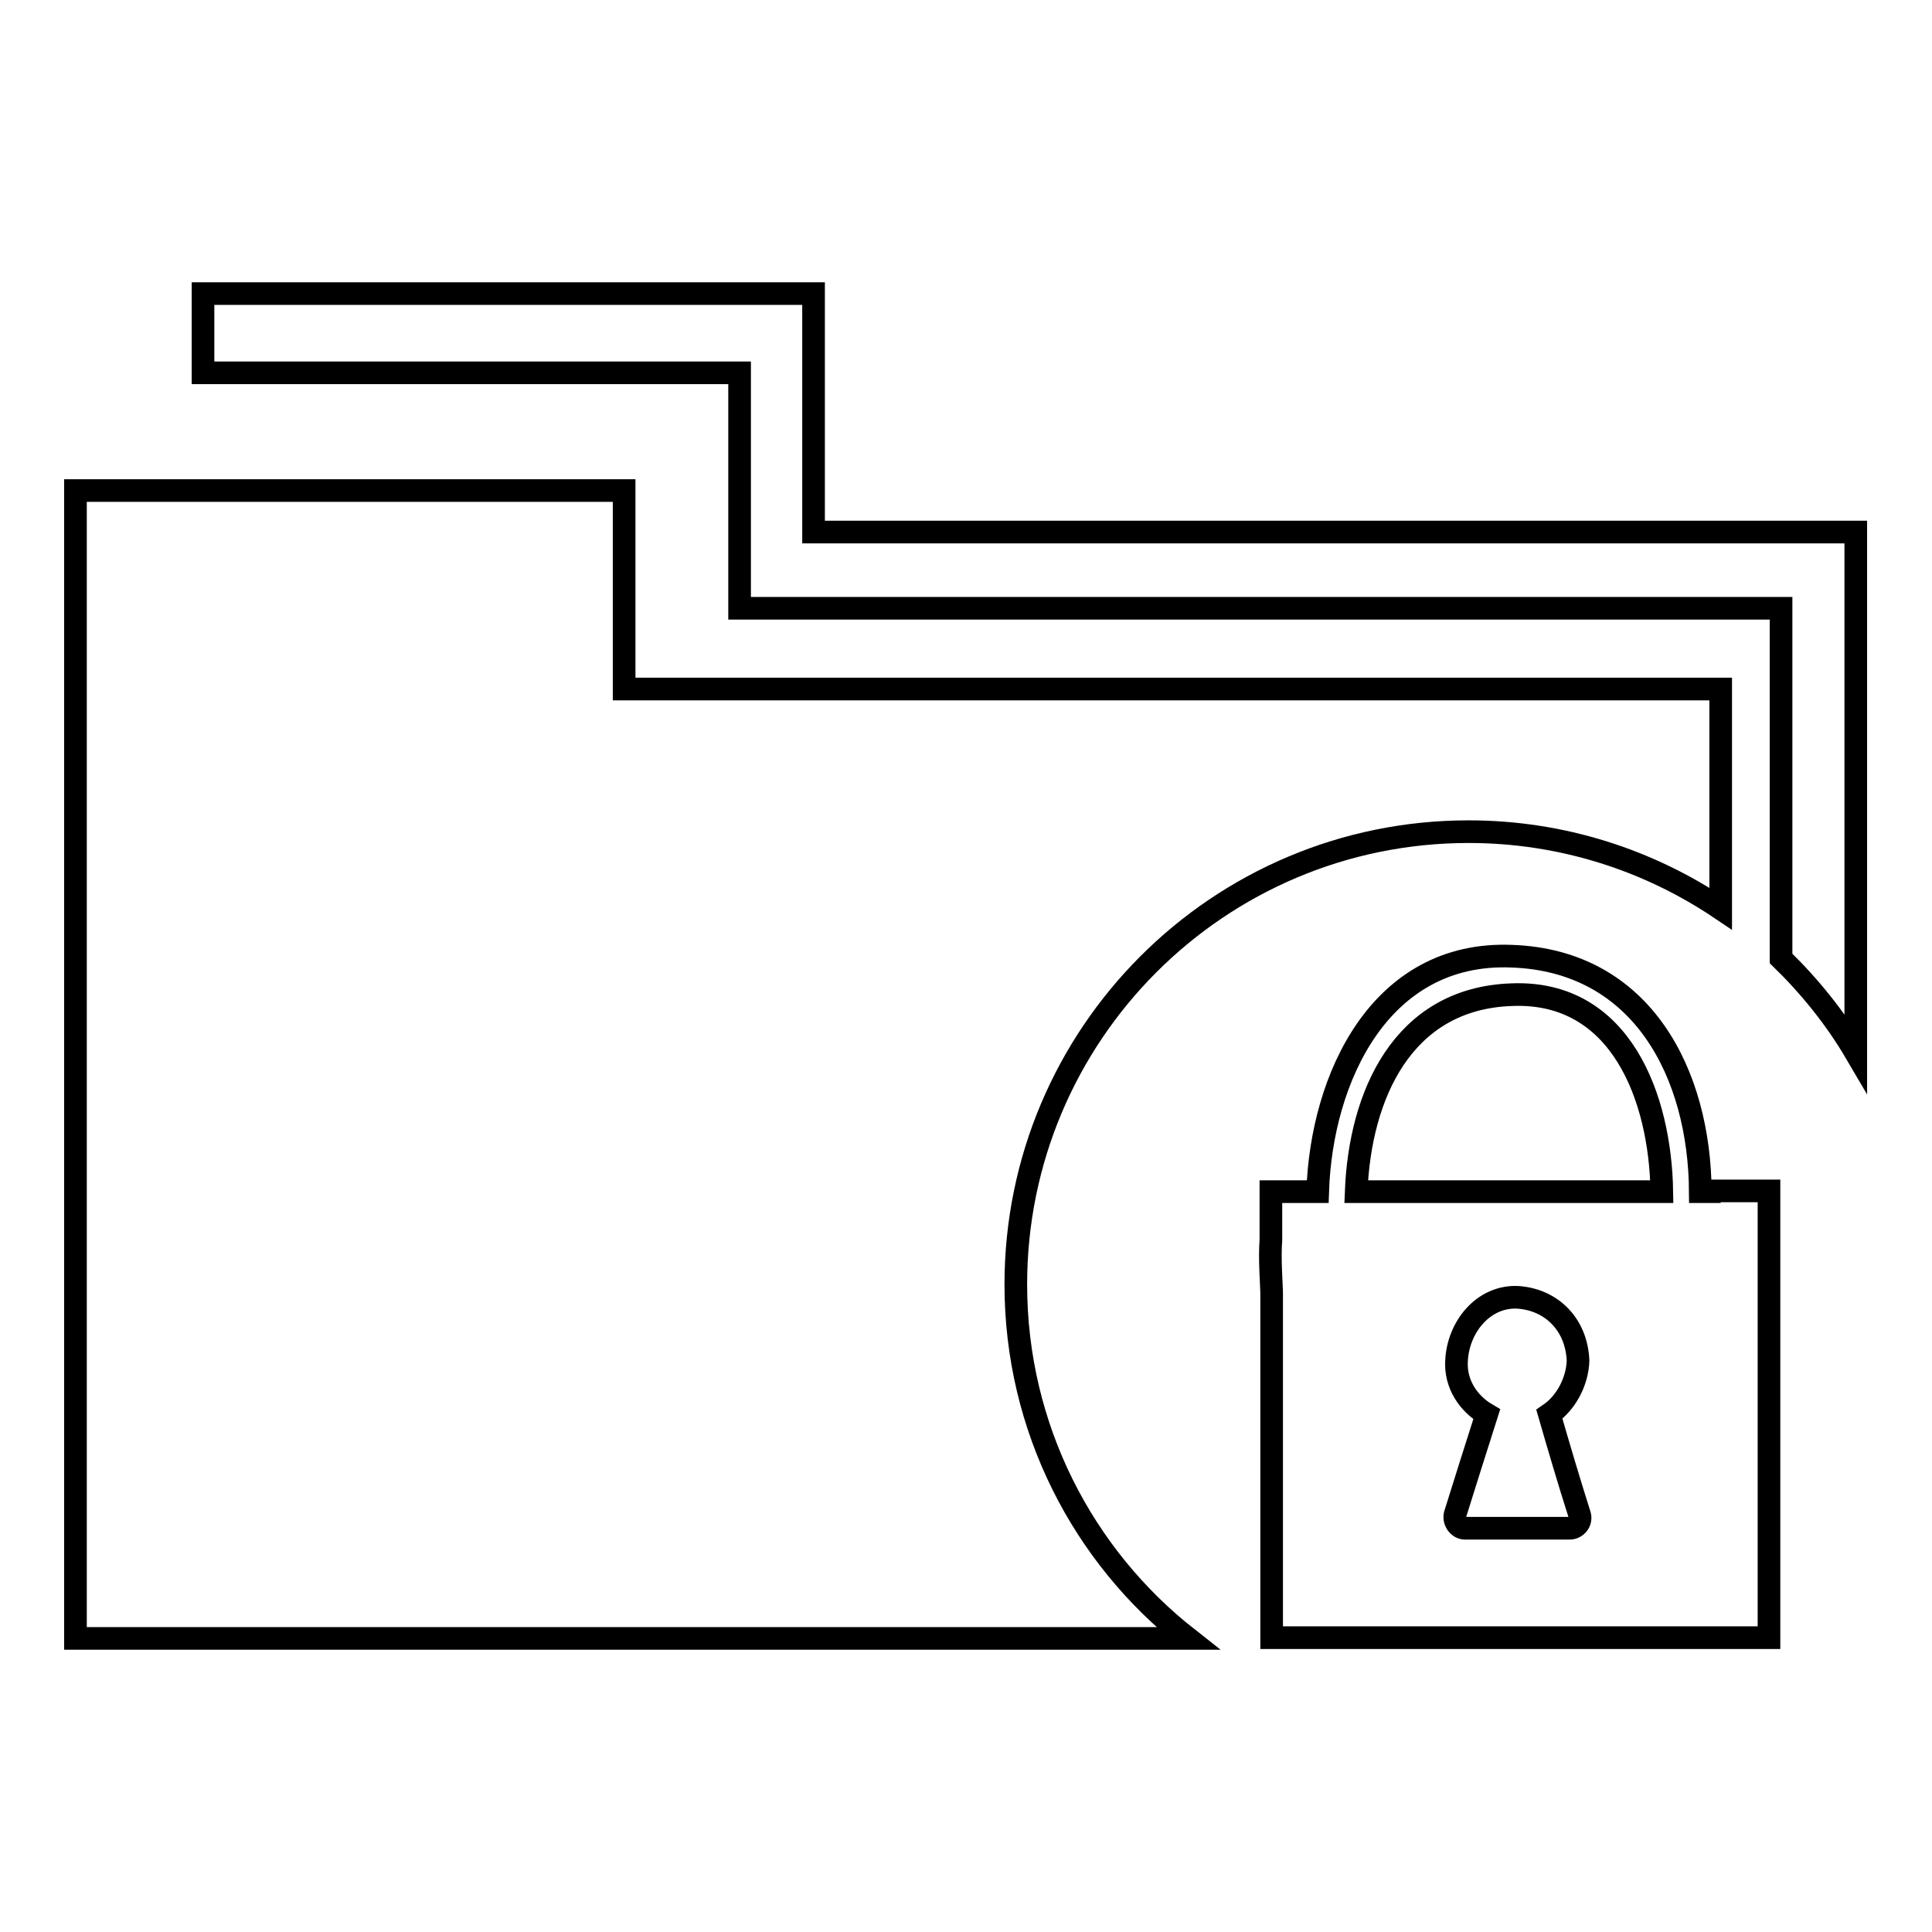
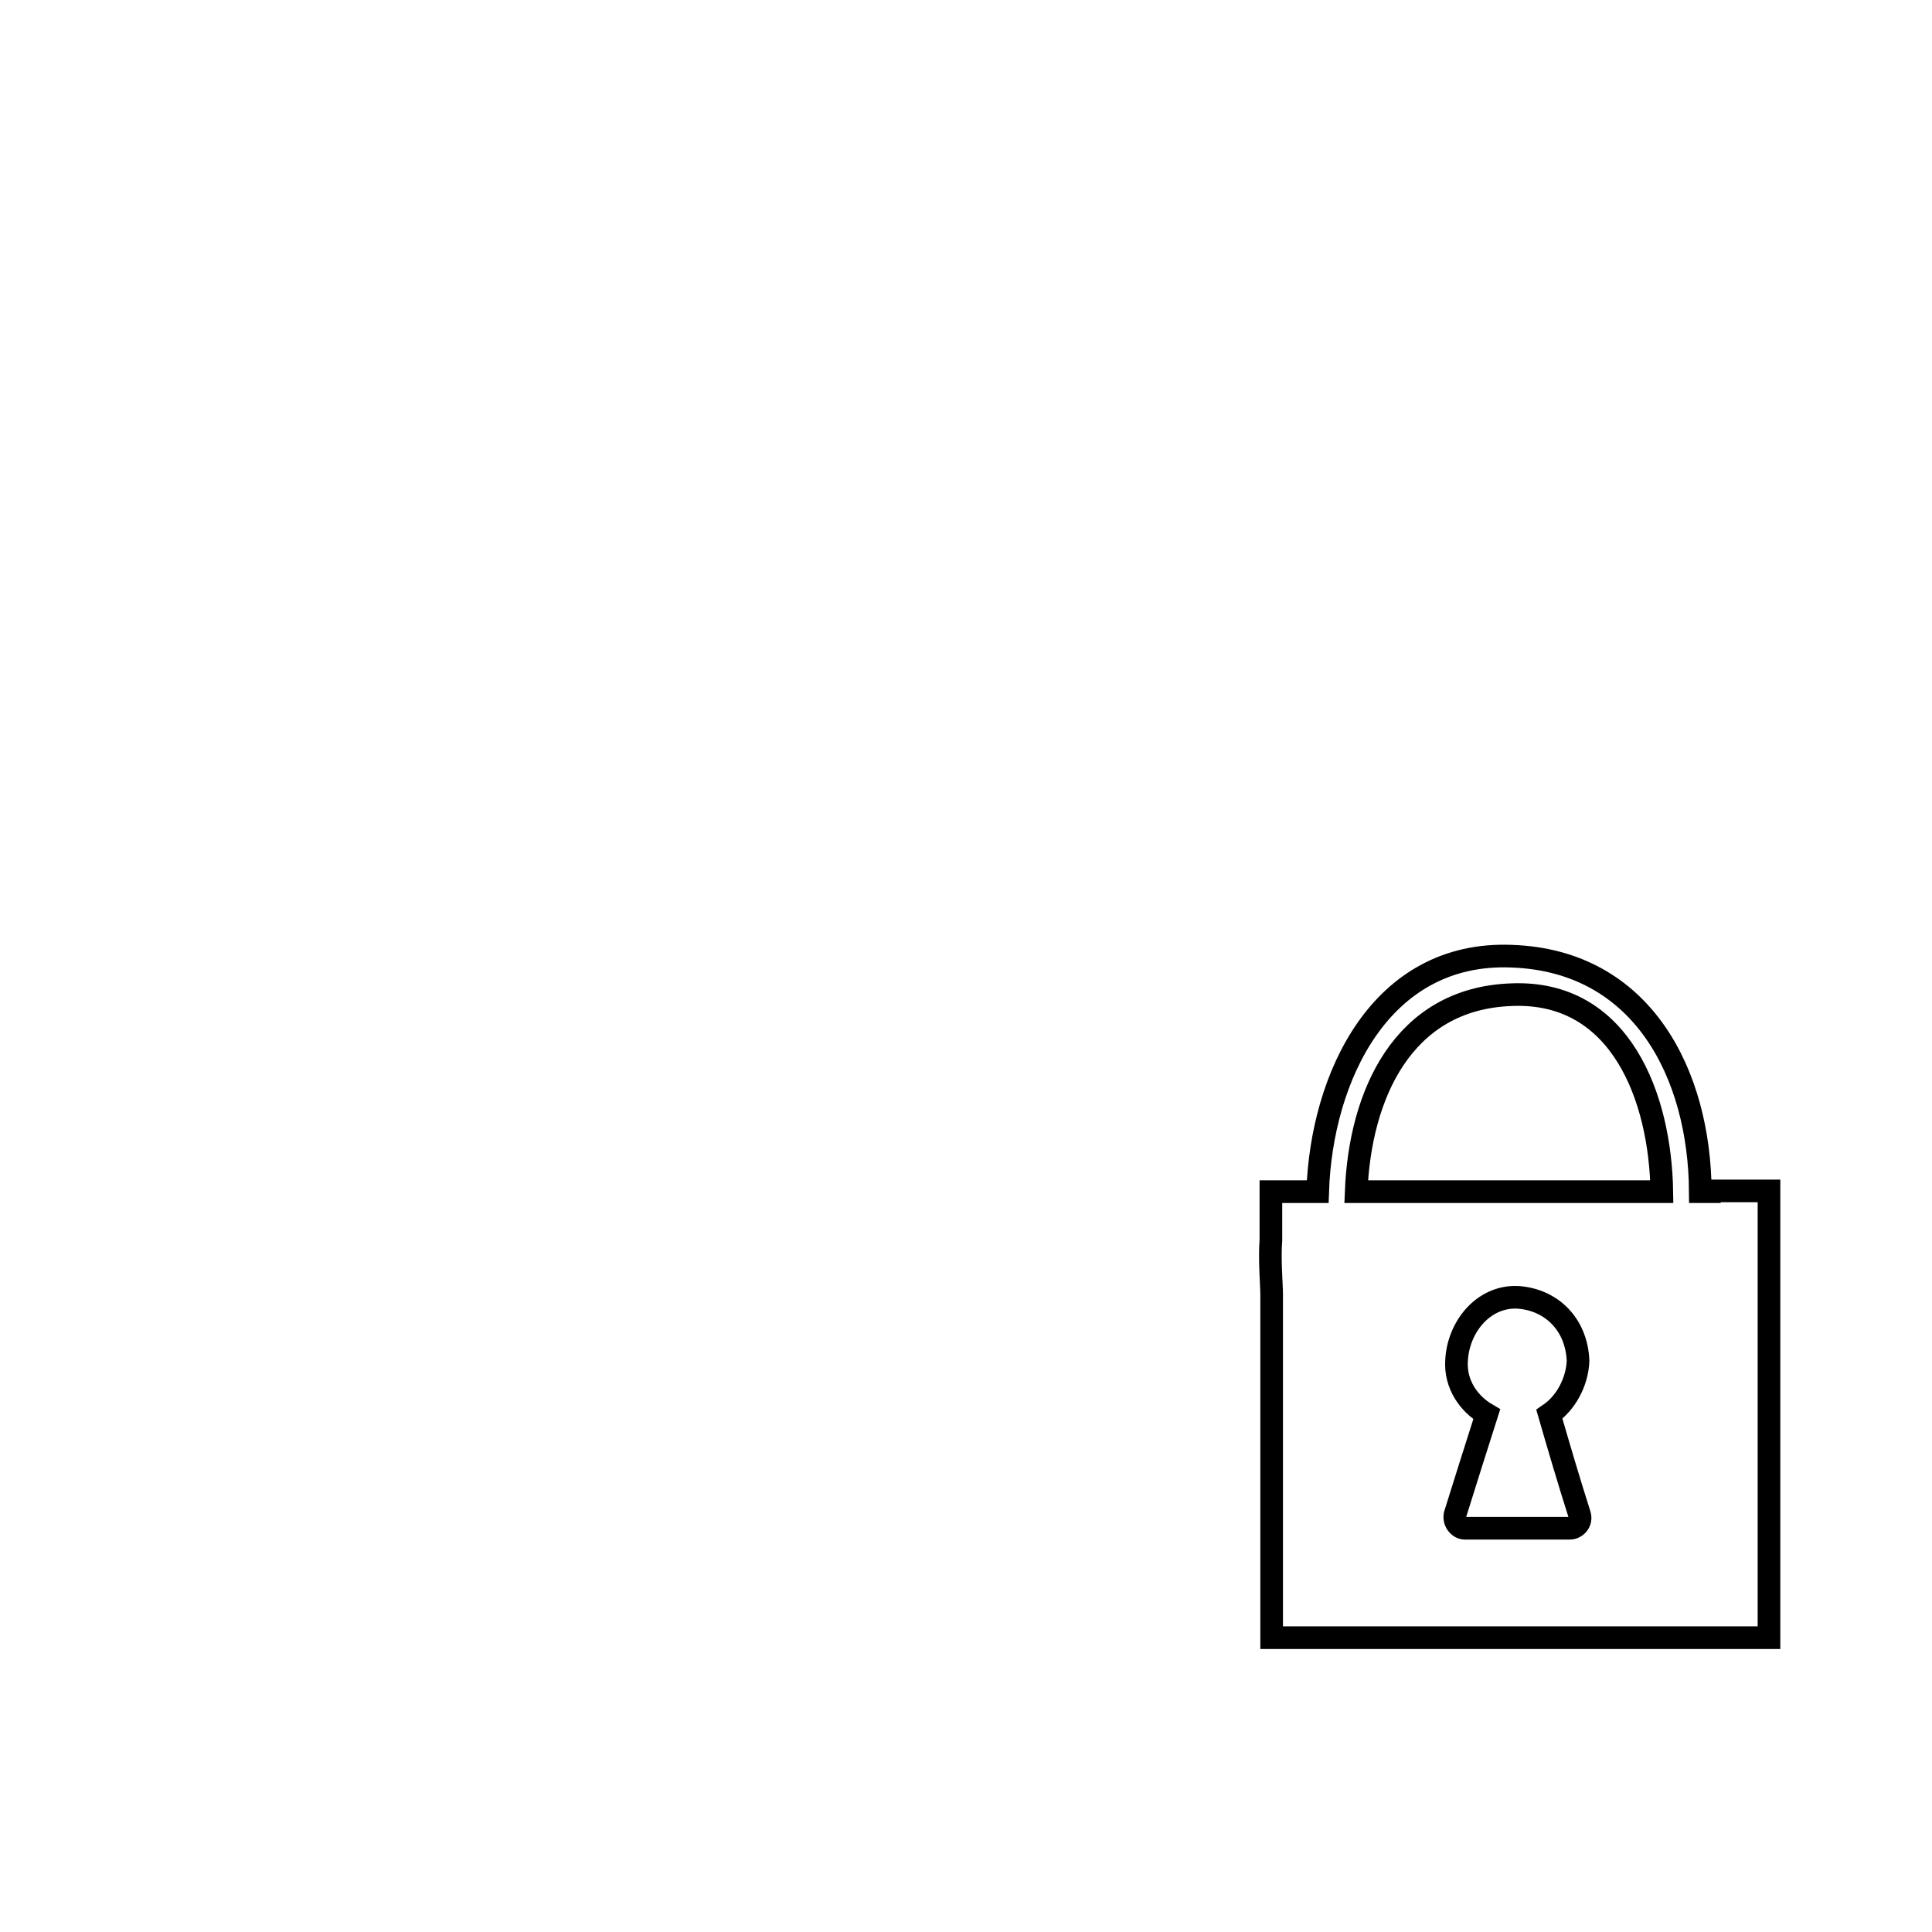
<svg xmlns="http://www.w3.org/2000/svg" version="1.1" x="0px" y="0px" viewBox="0 0 256 256" enable-background="new 0 0 256 256" xml:space="preserve">
  <g>
    <g>
      <g>
        <g id="_x33_7_16_">
          <g>
-             <path stroke-width="3" fill-opacity="0" stroke="#000000" d="M134.6,170.2c0-33.1,26.8-60,60-60c12.4,0,23.9,3.8,33.4,10.2V91.3H82.7V65H10v152.1h69.8h3h74.6C143.5,206.2,134.6,189.2,134.6,170.2z" />
-             <path stroke-width="3" fill-opacity="0" stroke="#000000" d="M107.8,70.5v-21v-7v-3.6H26.9v10.5H98v21.1V79v1.6h138v46.4c3.8,3.7,7.2,7.9,9.9,12.5V80.5v-8.1v-1.9H107.8L107.8,70.5z" />
            <path stroke-width="3" fill-opacity="0" stroke="#000000" d="M226.5,157.9h-1.2c-0.1-15.5-7.6-30.6-25-31.2c-17.4-0.7-25.2,16.1-25.7,31.2h-6.1h-0.1v6.4c-0.2,2.6,0.1,6,0.1,7.2c0,7.3,0,14.7,0,22c0,5.2,0,10.4,0,15.6c0,0.4,0,0.9,0,1.3v6.6h7.9h50h6.3h1.7v-59.2h-1.8H226.5L226.5,157.9z M208,202.5c-4.6,0-9.3,0-13.9,0c-0.8,0-1.5-0.9-1.3-1.8c1.4-4.5,2.8-8.9,4.2-13.3c-2.4-1.4-4.2-4-4-7.1c0.2-4.4,3.5-8.6,8.1-8.4c4.5,0.3,7.8,3.6,8,8.4c-0.1,2.8-1.6,5.6-3.8,7.1c1.3,4.5,2.6,8.9,4,13.3C209.6,201.6,208.9,202.5,208,202.5z M179.7,157.9c0.5-12.7,6.1-25.6,20.6-26.1c14.5-0.6,19.7,13.7,19.9,26.1H179.7z" />
          </g>
        </g>
      </g>
      <g />
      <g />
      <g />
      <g />
      <g />
      <g />
      <g />
      <g />
      <g />
      <g />
      <g />
      <g />
      <g />
      <g />
      <g />
    </g>
  </g>
</svg>